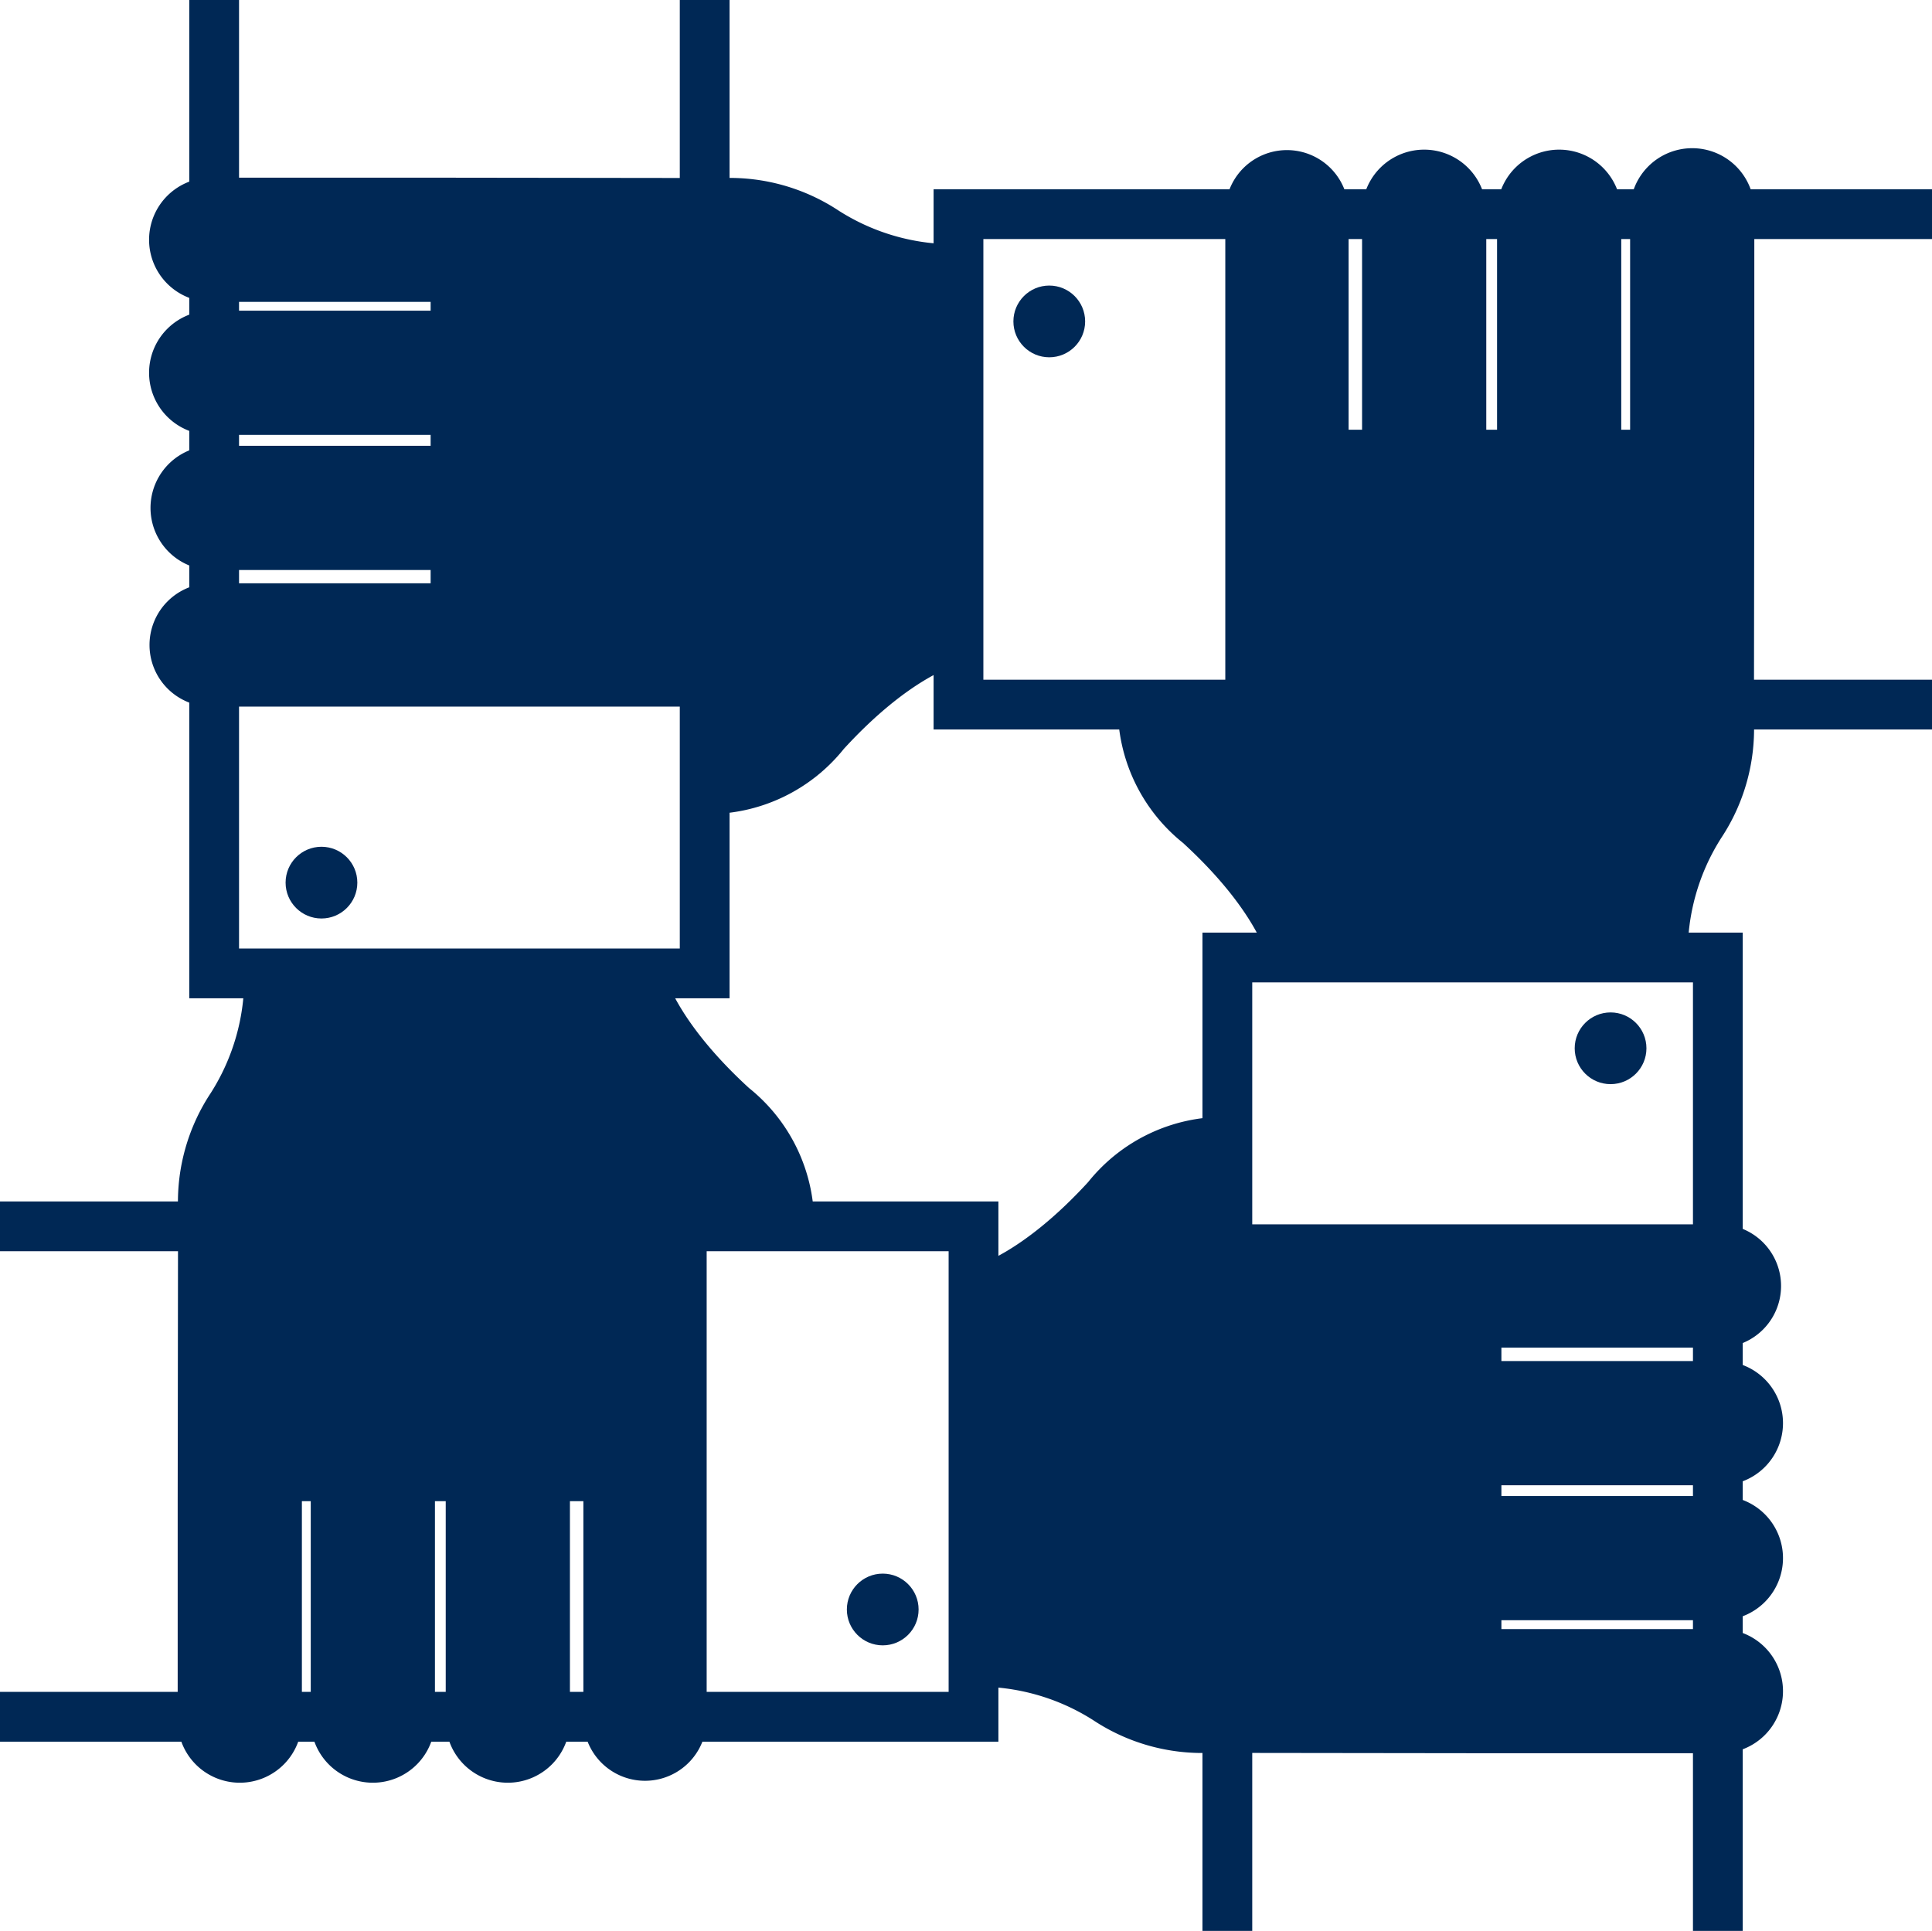
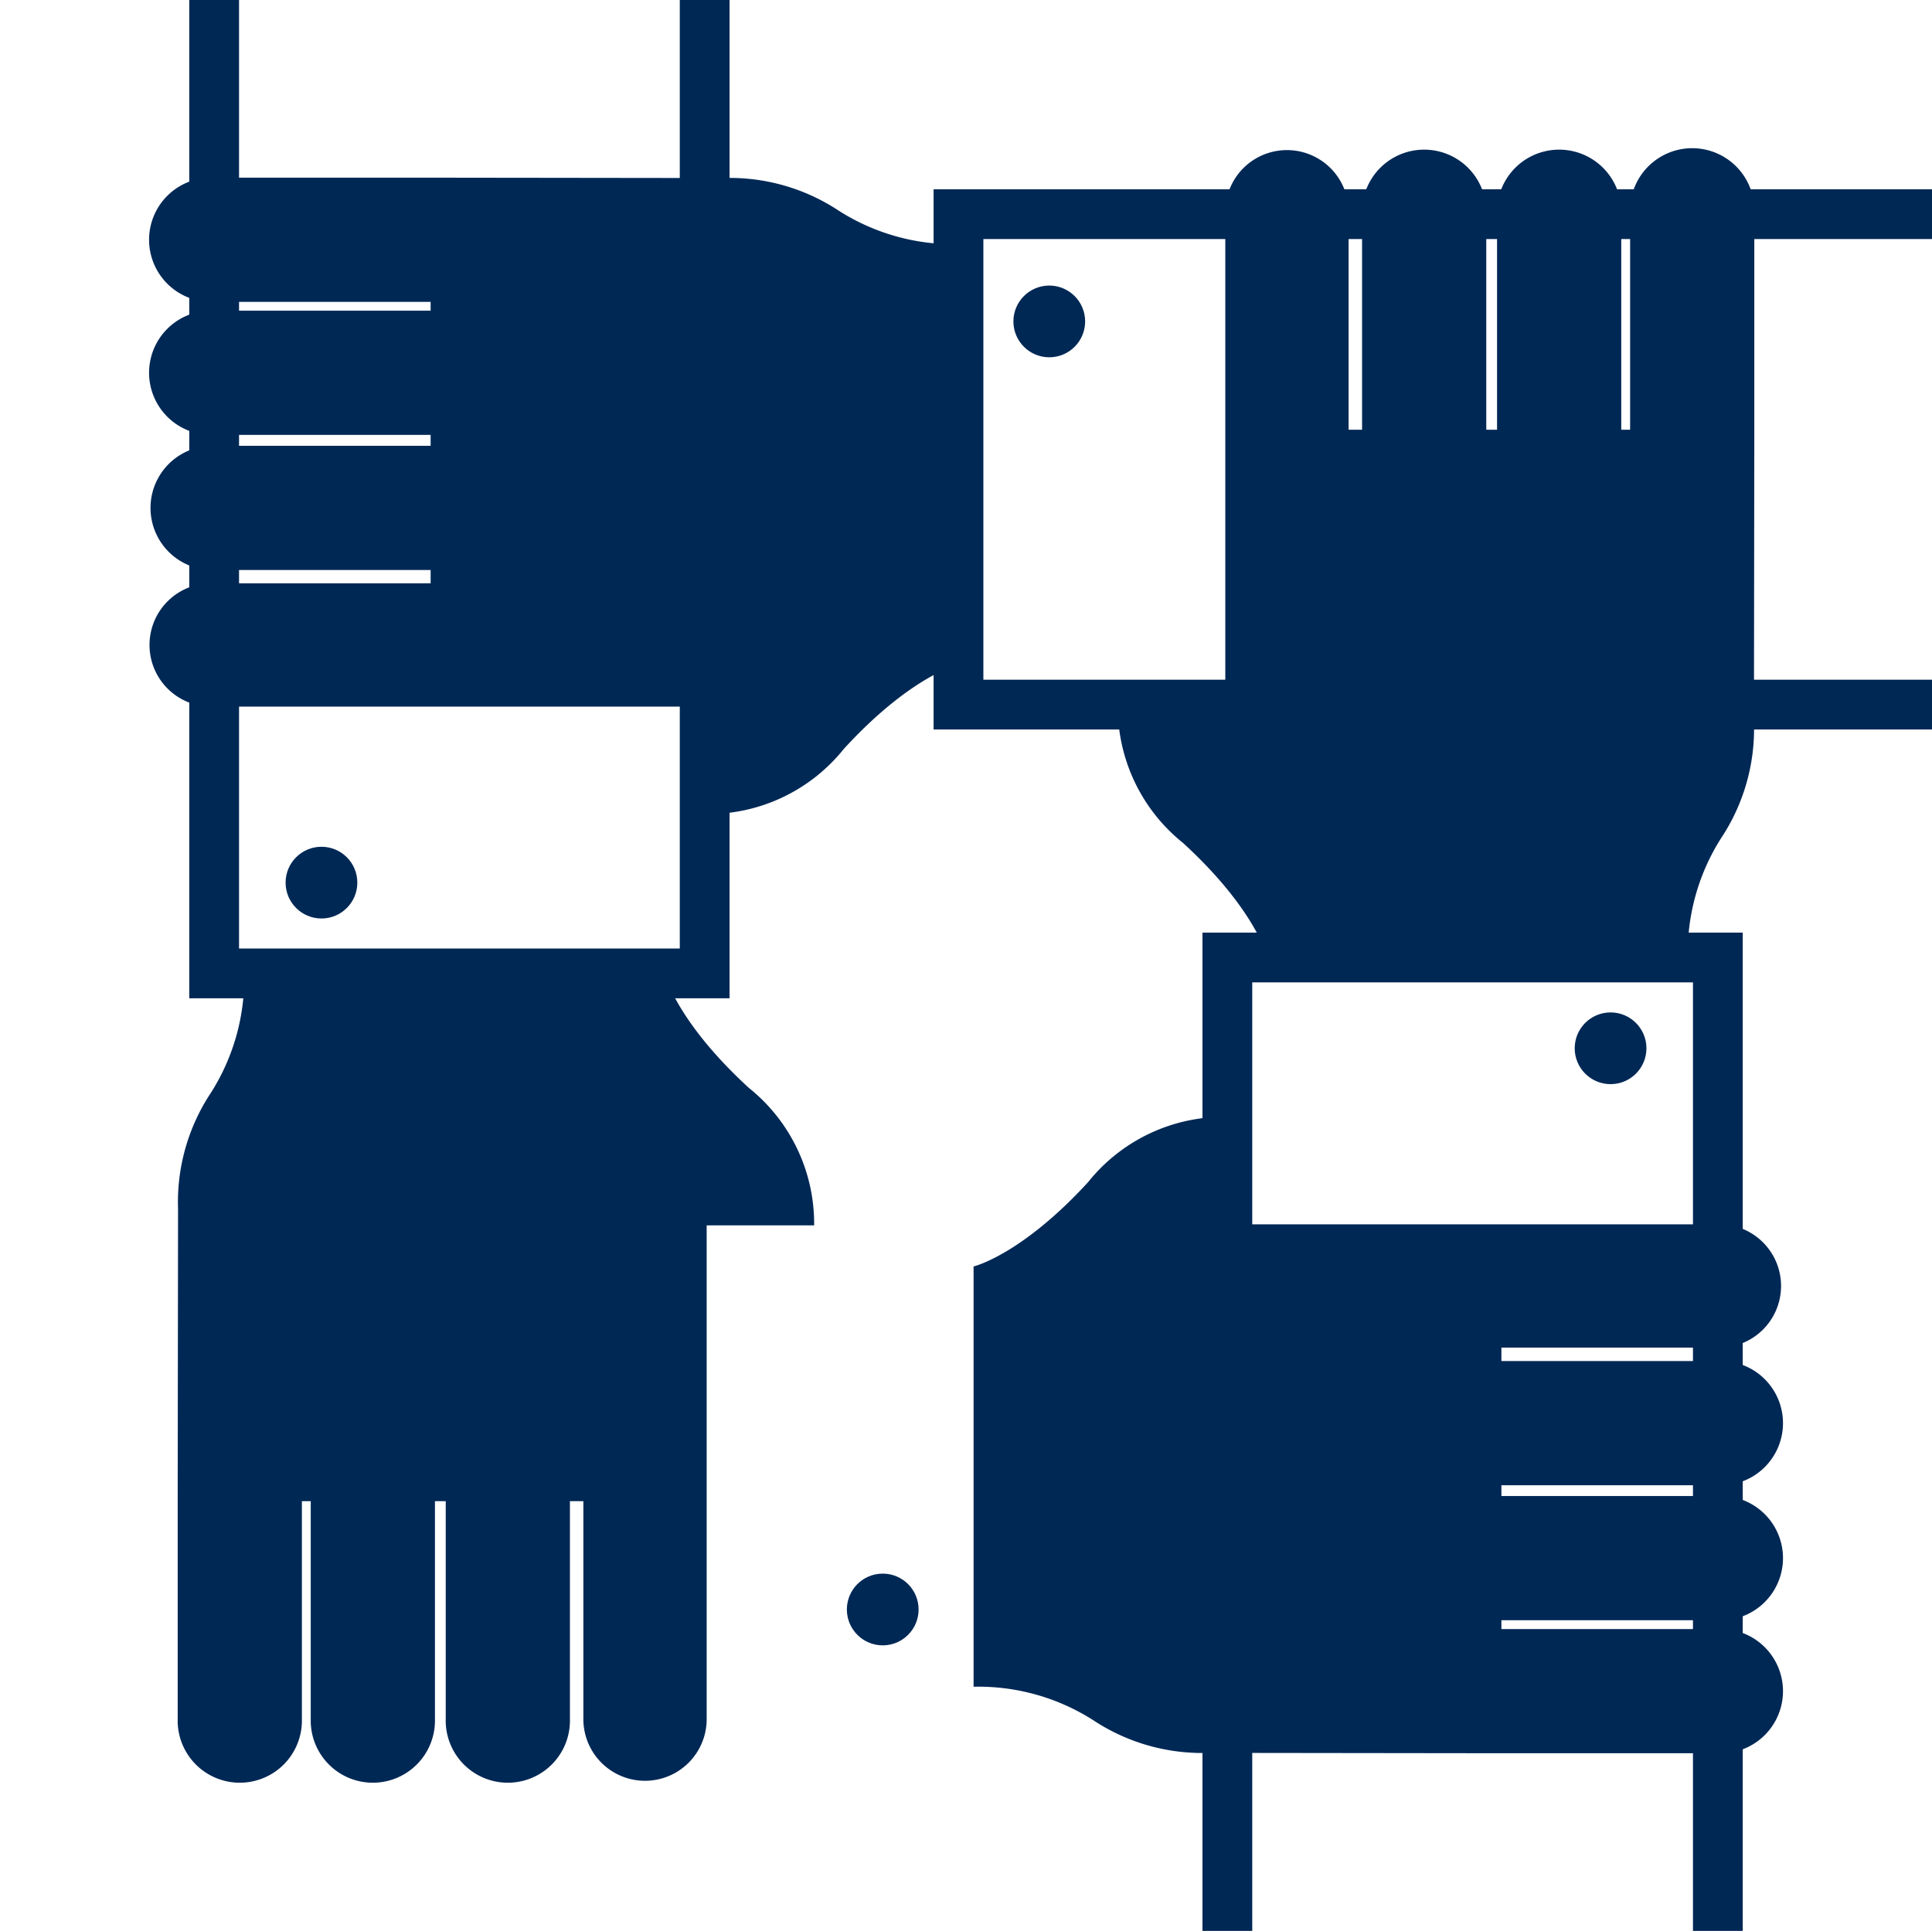
<svg xmlns="http://www.w3.org/2000/svg" width="58.225" height="58.199" viewBox="0 0 58.225 58.199">
  <g transform="translate(-465.44 -35.414)">
    <g transform="translate(499.121 39.91)">
      <path d="M535.13,51.111v-6.57a1.872,1.872,0,1,1,3.743,0v6.57l-.011,8.81a5.95,5.95,0,0,1-.981,3.487,6.438,6.438,0,0,0-1.013,3.611H524.2s-.338-1.432-2.546-3.455a5.239,5.239,0,0,1-1.963-4.14h3.239V44.541a1.858,1.858,0,1,1,3.716,0v6.57h.406v-6.57a1.871,1.871,0,1,1,3.743,0v6.57h.325v-6.57a1.871,1.871,0,1,1,3.743,0v6.57Z" transform="translate(-519.684 -42.655)" fill="#002855" />
      <path d="M525.011,111.232V81.893h14.782v29.339" transform="translate(-521.703 -57.529)" fill="none" stroke="#002855" stroke-miterlimit="10" stroke-width="1.5" />
      <circle cx="1.081" cy="1.081" r="1.081" transform="translate(13.776 26.019)" fill="#002855" />
    </g>
    <g transform="translate(469.962 40.769)">
      <path d="M481.179,47.781h-6.57a1.872,1.872,0,1,1,0-3.743h6.57l8.81.011a5.952,5.952,0,0,1,3.486.982,6.44,6.44,0,0,0,3.611,1.012V58.71s-1.432.337-3.455,2.546a5.238,5.238,0,0,1-4.14,1.963V59.981H474.609a1.859,1.859,0,1,1,0-3.717h6.57v-.4h-6.57a1.872,1.872,0,1,1,0-3.744h6.57V51.79h-6.57a1.872,1.872,0,1,1,0-3.743h6.57Z" transform="translate(-472.723 -44.038)" fill="#002855" />
      <path d="M541.3,60.591H511.961V45.809H541.3" transform="translate(-487.597 -44.709)" fill="none" stroke="#002855" stroke-miterlimit="10" stroke-width="1.5" />
      <circle cx="1.081" cy="1.081" r="1.081" transform="translate(26.019 3.252)" fill="#002855" />
    </g>
    <g transform="translate(465.44 69.069)">
      <path d="M528.6,105.062h6.571a1.872,1.872,0,1,1,0,3.743H528.6l-8.81-.011a5.945,5.945,0,0,1-3.486-.982,6.442,6.442,0,0,0-3.611-1.012V94.133s1.432-.338,3.455-2.546a5.239,5.239,0,0,1,4.14-1.963v3.239h14.882a1.858,1.858,0,1,1,0,3.716H528.6v.405h6.571a1.872,1.872,0,1,1,0,3.743H528.6v.325h6.571a1.872,1.872,0,1,1,0,3.743H528.6Z" transform="translate(-483.352 -89.616)" fill="#002855" />
-       <path d="M465.44,94.943h29.339v14.782H465.44" transform="translate(-465.44 -91.635)" fill="none" stroke="#002855" stroke-miterlimit="10" stroke-width="1.5" />
      <circle cx="1.081" cy="1.081" r="1.081" transform="translate(25.522 13.775)" fill="#002855" />
    </g>
    <g transform="translate(470.795 35.414)">
      <path d="M477.807,98.572v6.571a1.872,1.872,0,1,1-3.743,0V98.572l.011-8.81a5.951,5.951,0,0,1,.982-3.486,6.441,6.441,0,0,0,1.012-3.611h12.667s.338,1.432,2.546,3.455a5.239,5.239,0,0,1,1.963,4.14h-3.239v14.882a1.858,1.858,0,1,1-3.716,0V98.572h-.405v6.571a1.872,1.872,0,1,1-3.743,0V98.572h-.325v6.571a1.872,1.872,0,1,1-3.743,0V98.572Z" transform="translate(-474.064 -53.326)" fill="#002855" />
      <path d="M490.617,35.414V64.753H475.834V35.414" transform="translate(-474.735 -35.414)" fill="none" stroke="#002855" stroke-miterlimit="10" stroke-width="1.5" />
      <circle cx="1.081" cy="1.081" r="1.081" transform="translate(3.252 25.522)" fill="#002855" />
    </g>
  </g>
</svg>